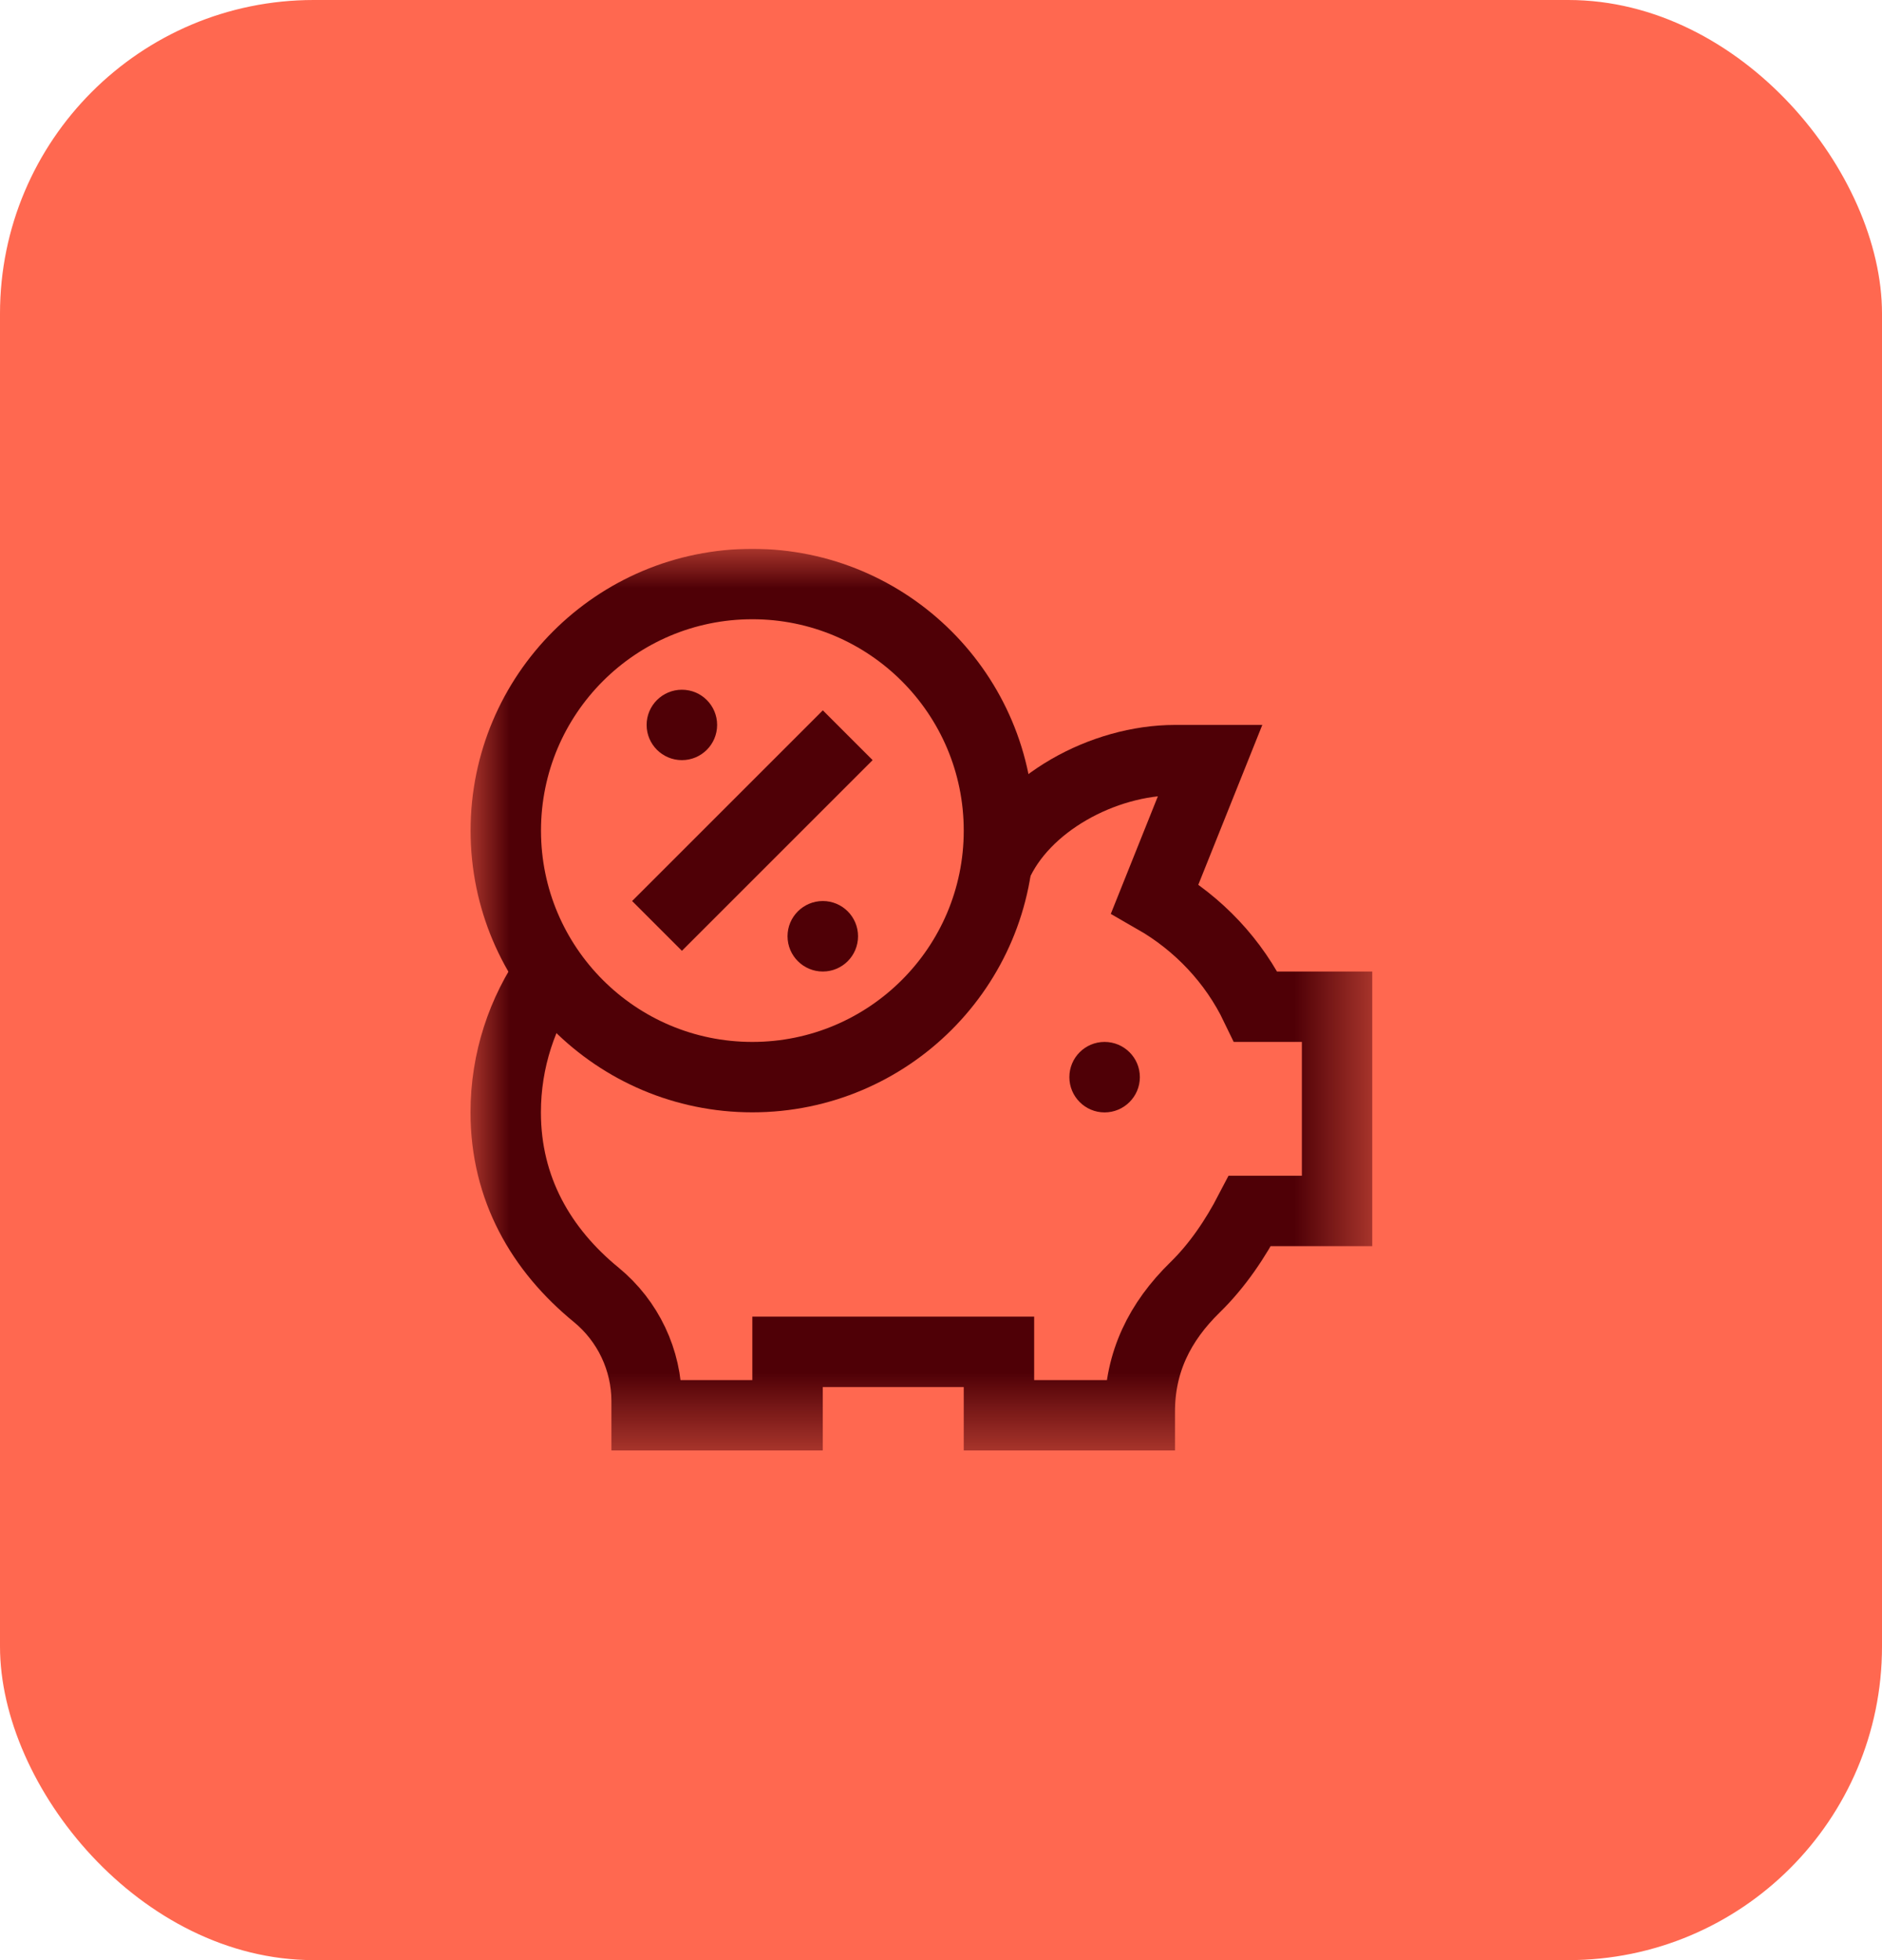
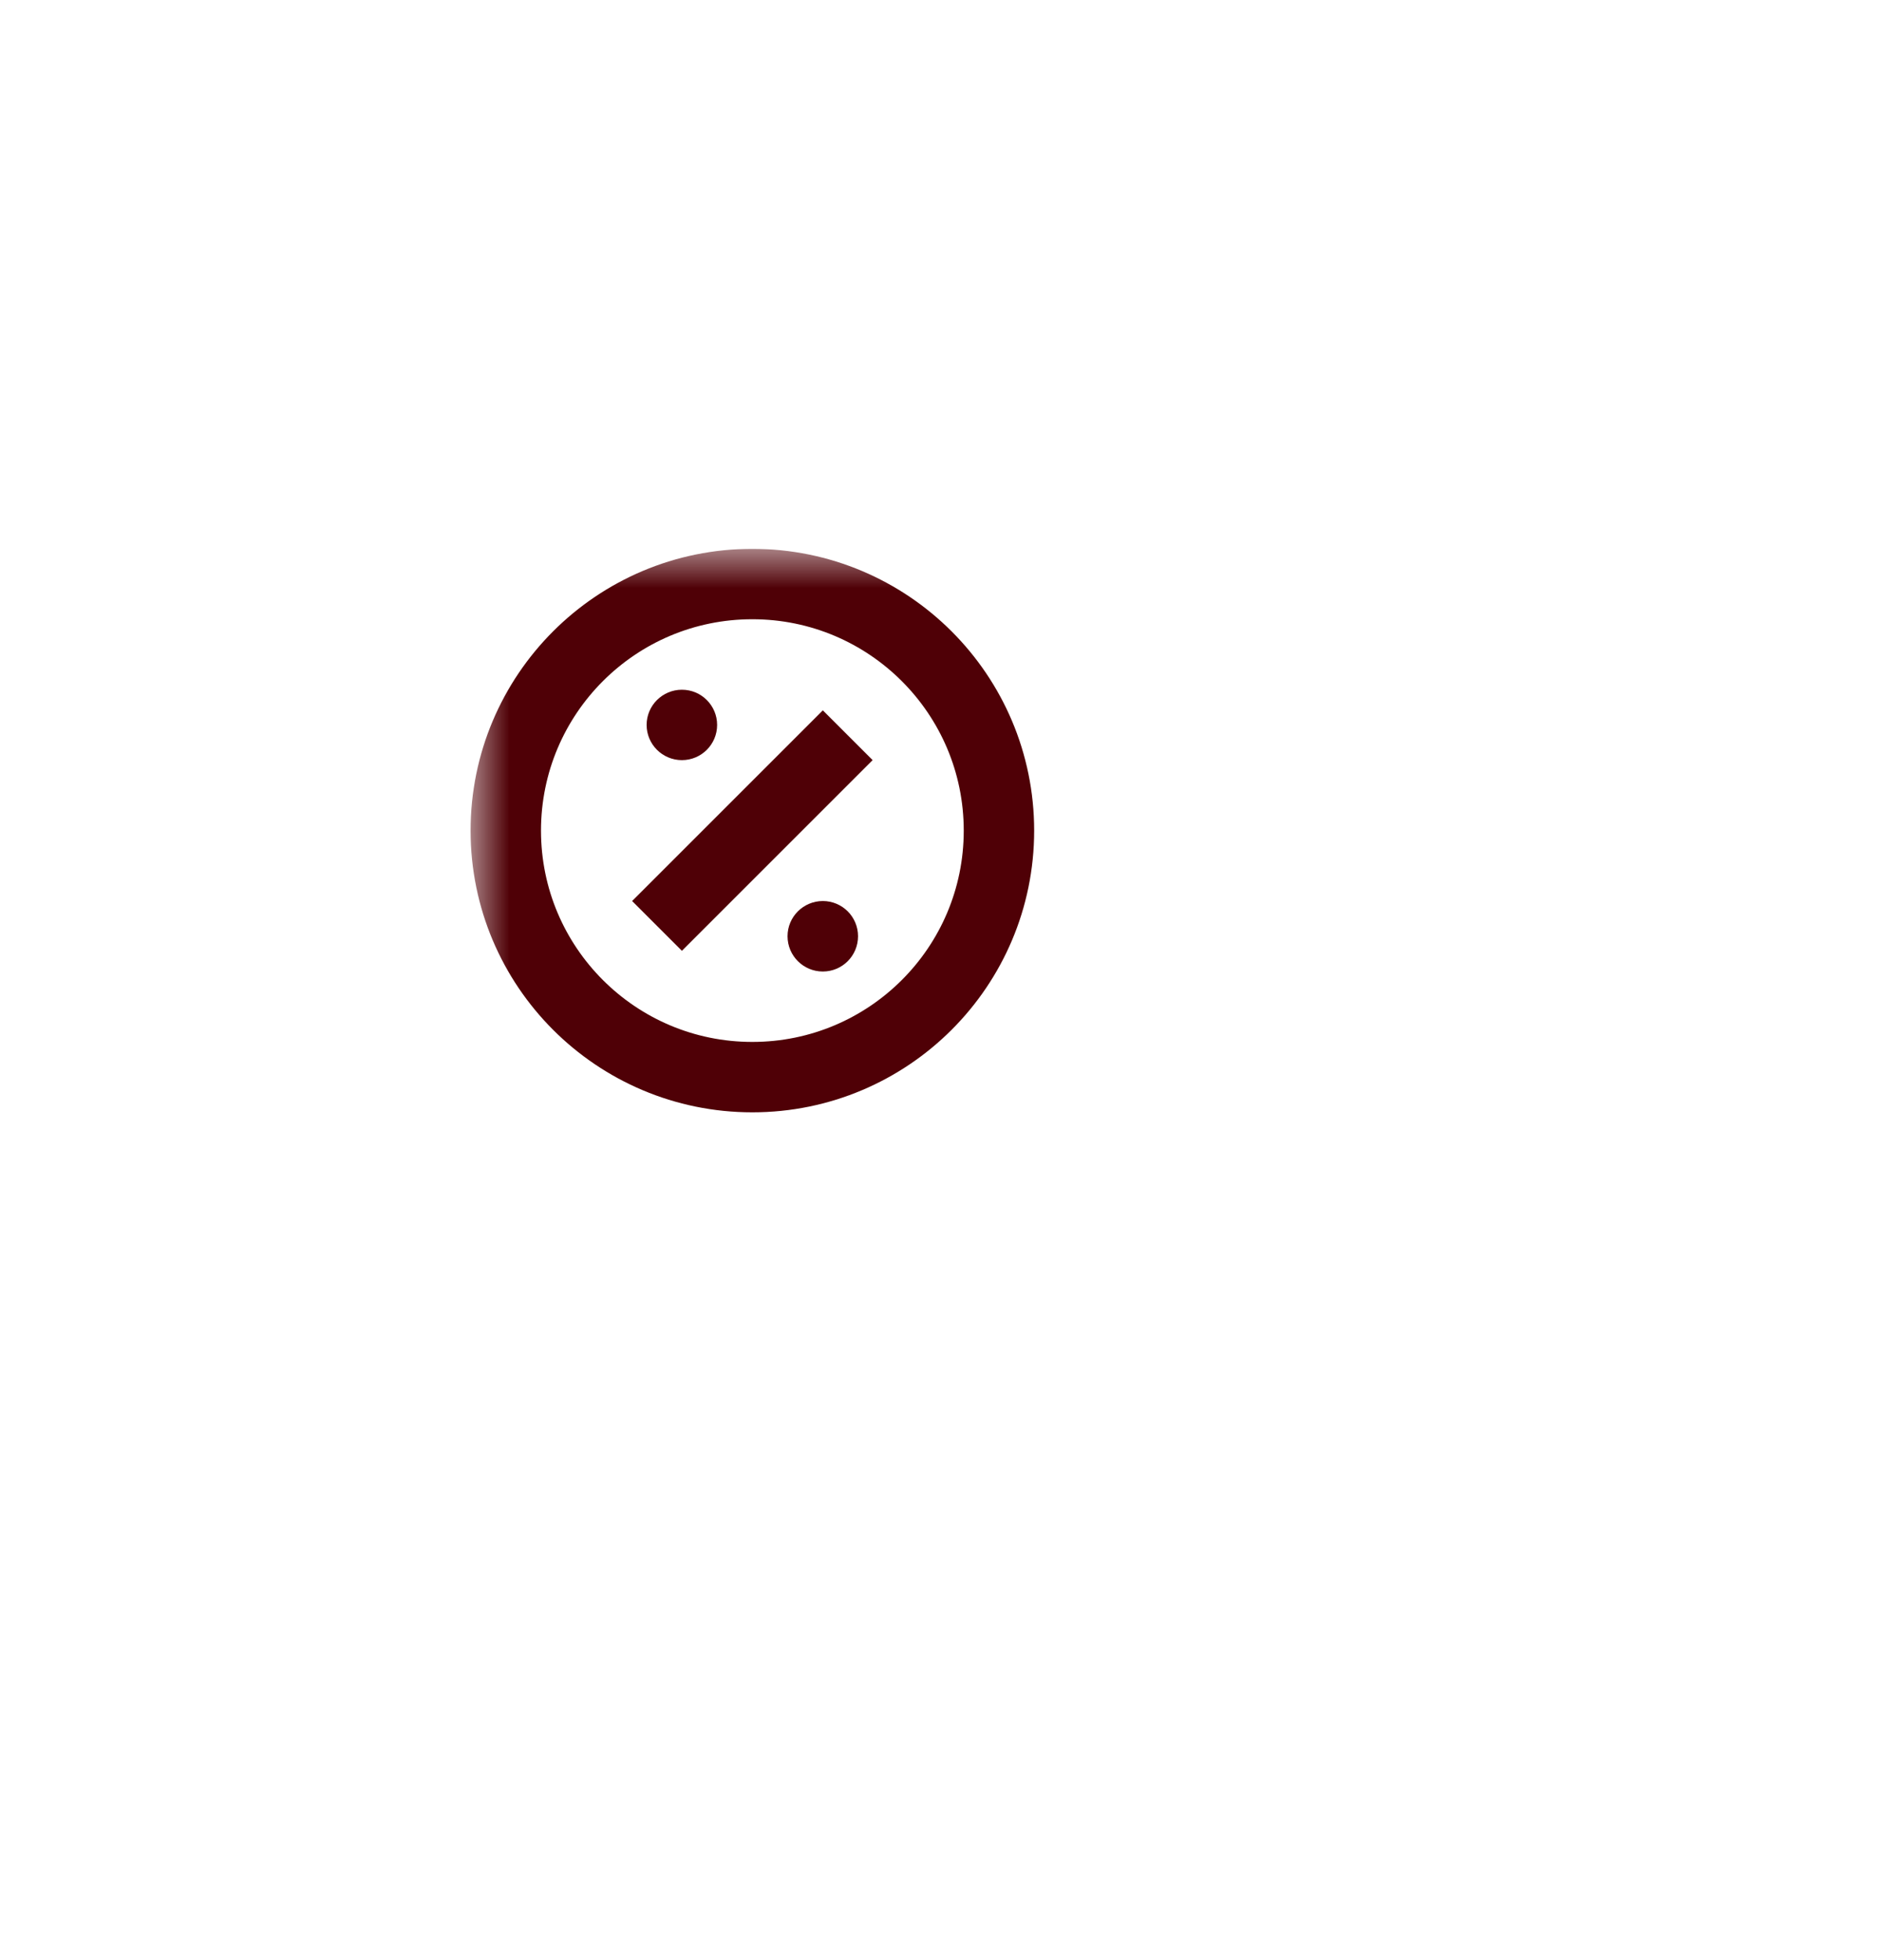
<svg xmlns="http://www.w3.org/2000/svg" width="24" height="25" viewBox="0 0 24 25" fill="none">
-   <rect width="24" height="25" rx="4" fill="#FF6850" />
  <g clip-path="url(#clip0_2040_2448)">
    <mask id="mask0_2040_2448" style="mask-type:luminance" maskUnits="userSpaceOnUse" x="6" y="7" width="12" height="12">
      <path d="M6 7H17.5V18.5H6V7Z" fill="white" />
    </mask>
    <g mask="url(#mask0_2040_2448)">
-       <path d="M12.707 11.043C13.053 10.25 14.064 9.695 14.985 9.695H15.434L14.727 11.461C15.283 11.78 15.736 12.259 16.015 12.84H17.051V15.445H15.939C15.756 15.797 15.526 16.14 15.239 16.42C14.789 16.86 14.535 17.373 14.535 18.003V18.051H12.739V17.242H10.043V18.051H8.246V17.872C8.246 17.346 8.01 16.849 7.604 16.515C6.901 15.94 6.449 15.161 6.449 14.188C6.449 13.522 6.659 12.903 7.015 12.394" stroke="#4F0006" stroke-width="0.898" stroke-miterlimit="10" />
      <path d="M10.493 9.695L8.696 11.492" stroke="#4F0006" stroke-width="0.898" stroke-miterlimit="10" stroke-linecap="square" />
      <path d="M9.145 9.246C9.145 9.494 8.944 9.695 8.696 9.695C8.448 9.695 8.246 9.494 8.246 9.246C8.246 8.998 8.448 8.797 8.696 8.797C8.944 8.797 9.145 8.998 9.145 9.246Z" fill="#4F0006" />
      <path d="M10.942 11.941C10.942 12.19 10.741 12.391 10.493 12.391C10.245 12.391 10.043 12.19 10.043 11.941C10.043 11.693 10.245 11.492 10.493 11.492C10.741 11.492 10.942 11.693 10.942 11.941Z" fill="#4F0006" />
      <path d="M6.45 10.594C6.45 12.33 7.857 13.738 9.594 13.738C11.331 13.738 12.739 12.33 12.739 10.594C12.739 8.857 11.331 7.449 9.594 7.449C7.857 7.449 6.45 8.857 6.45 10.594Z" stroke="#4F0006" stroke-width="0.898" stroke-miterlimit="10" />
-       <path d="M13.637 13.738C13.637 13.986 13.838 14.188 14.086 14.188C14.334 14.188 14.536 13.986 14.536 13.738C14.536 13.49 14.334 13.289 14.086 13.289C13.838 13.289 13.637 13.49 13.637 13.738Z" fill="#4F0006" />
    </g>
  </g>
  <defs>
    <clipPath id="clip0_2040_2448">
      <rect width="11.5" height="11.5" fill="white" transform="translate(6 7)" />
    </clipPath>
  </defs>
</svg>